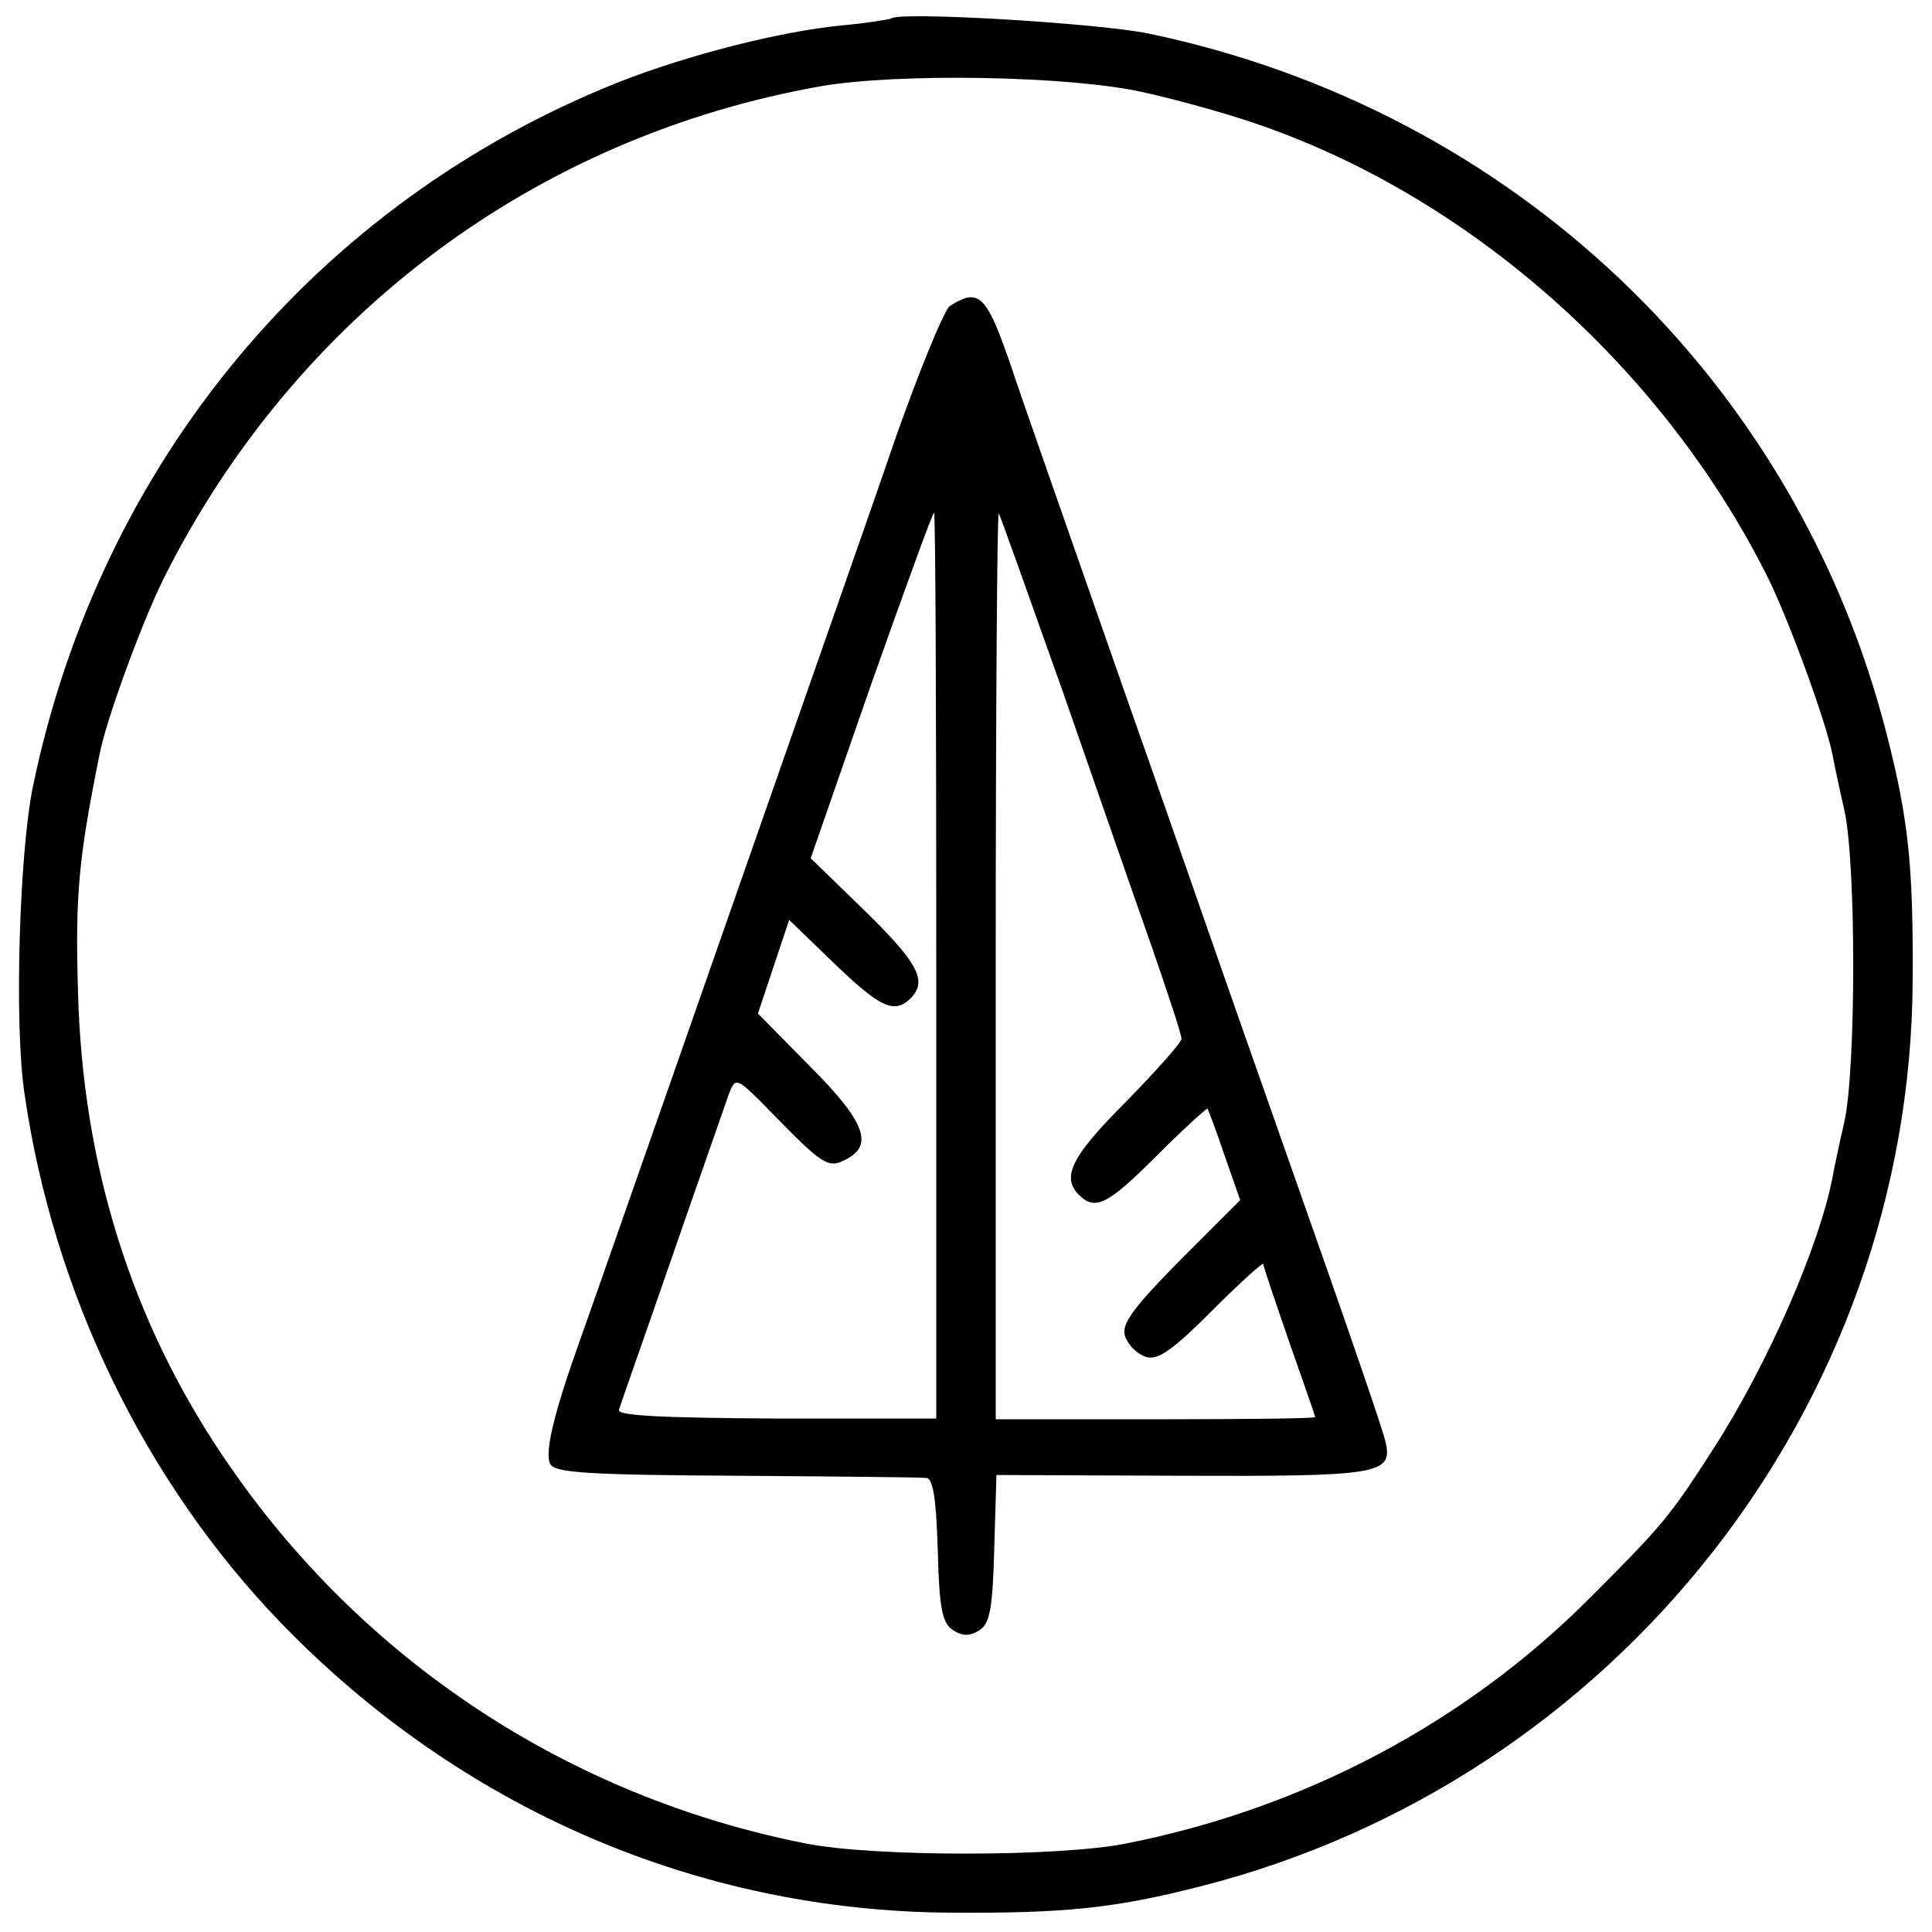
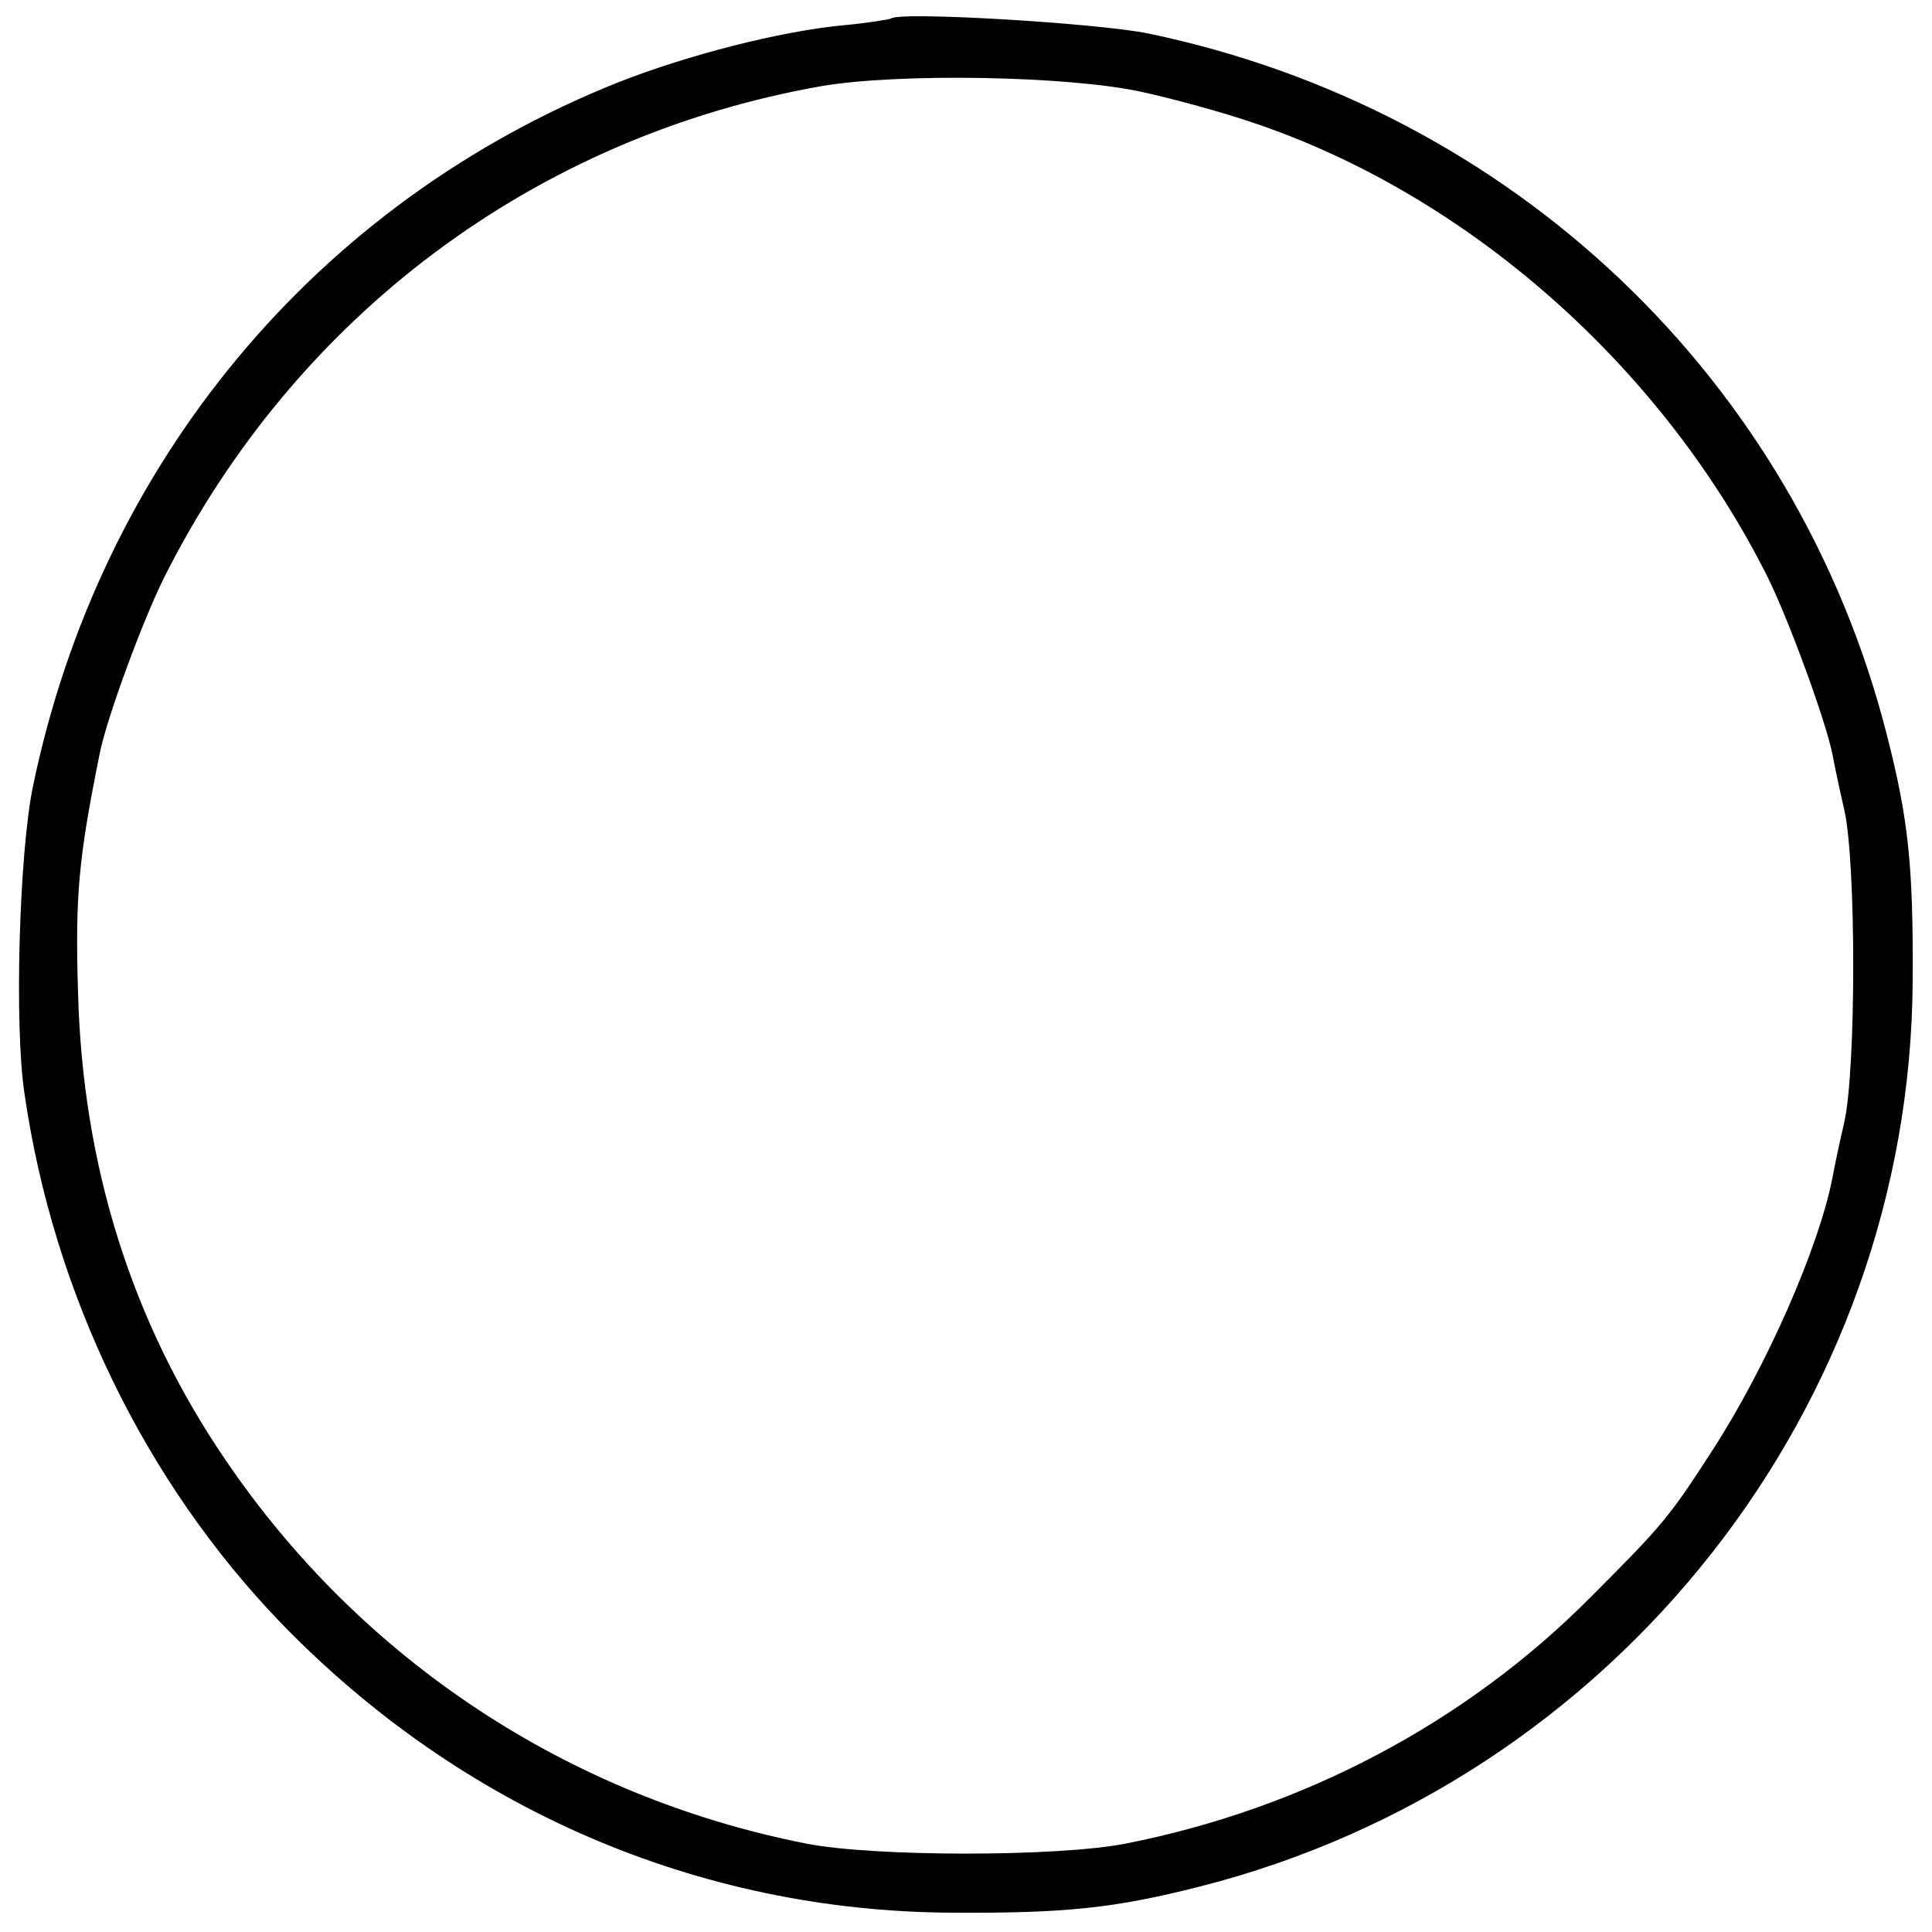
<svg xmlns="http://www.w3.org/2000/svg" version="1.0" width="260pt" height="260pt" viewBox="0 0 260 260" preserveAspectRatio="xMidYMid meet">
  <g transform="translate(0,260) scale(0.1,-0.1)" fill="#000000" stroke="none">
-     <path d="M1199 2575 c-2 -1 -31 -6 -64 -9 -85 -8 -209 -40 -301 -76 -408 -162 -700 -513 -790 -950 -18 -89 -25 -320 -11 -412 39 -269 162 -522 345 -712 242 -250 561 -388 902 -390 153 -1 220 6 334 35 560 142 957 646 960 1219 1 156 -6 219 -35 332 -122 478 -504 841 -994 943 -69 14 -336 30 -346 20z m339 -99 c41 -9 107 -27 148 -41 289 -97 551 -328 693 -612 29 -59 78 -193 87 -238 2 -11 9 -45 16 -75 16 -71 16 -348 0 -420 -7 -30 -14 -64 -16 -75 -18 -93 -88 -253 -161 -366 -58 -90 -67 -101 -165 -199 -167 -168 -386 -284 -625 -331 -91 -18 -339 -18 -430 0 -320 63 -599 247 -782 517 -126 185 -192 396 -198 629 -4 131 1 181 29 320 9 47 58 180 87 238 177 352 499 593 884 661 104 18 335 14 433 -8z" />
-     <path d="M1278 2188 c-8 -7 -41 -87 -73 -178 -31 -91 -118 -338 -192 -550 -74 -212 -153 -437 -175 -500 -22 -63 -48 -137 -58 -165 -35 -98 -48 -152 -39 -166 7 -11 55 -14 251 -15 134 -1 248 -2 255 -3 9 -1 13 -31 15 -97 2 -79 6 -99 21 -108 12 -8 22 -8 35 0 14 9 18 29 20 110 l3 99 250 -1 c263 -1 283 2 274 44 -4 18 -43 132 -140 407 -31 88 -76 216 -100 285 -24 69 -71 204 -105 300 -102 292 -141 402 -162 465 -23 66 -34 85 -52 85 -7 0 -19 -6 -28 -12z m-18 -888 l0 -609 -216 0 c-160 1 -214 4 -211 12 2 7 35 100 72 207 37 107 72 206 76 218 9 23 10 23 57 -25 70 -72 77 -76 101 -63 37 19 25 51 -49 125 l-70 71 21 63 21 63 57 -55 c65 -63 84 -72 106 -51 24 24 11 48 -65 122 l-69 67 81 233 c45 127 83 232 85 232 2 0 3 -274 3 -610z m170 370 c45 -129 99 -285 121 -347 21 -61 39 -115 39 -121 0 -5 -34 -43 -75 -85 -73 -73 -87 -101 -63 -125 22 -22 39 -13 105 53 36 36 67 64 68 63 1 -2 12 -30 23 -63 l21 -60 -81 -81 c-64 -65 -79 -86 -74 -102 4 -12 16 -24 28 -28 16 -5 35 8 89 62 38 38 69 66 69 63 0 -3 16 -50 35 -105 19 -54 35 -100 35 -101 0 -2 -97 -3 -215 -3 l-215 0 0 612 c0 336 2 609 4 607 2 -2 40 -110 86 -239z" />
+     <path d="M1199 2575 c-2 -1 -31 -6 -64 -9 -85 -8 -209 -40 -301 -76 -408 -162 -700 -513 -790 -950 -18 -89 -25 -320 -11 -412 39 -269 162 -522 345 -712 242 -250 561 -388 902 -390 153 -1 220 6 334 35 560 142 957 646 960 1219 1 156 -6 219 -35 332 -122 478 -504 841 -994 943 -69 14 -336 30 -346 20m339 -99 c41 -9 107 -27 148 -41 289 -97 551 -328 693 -612 29 -59 78 -193 87 -238 2 -11 9 -45 16 -75 16 -71 16 -348 0 -420 -7 -30 -14 -64 -16 -75 -18 -93 -88 -253 -161 -366 -58 -90 -67 -101 -165 -199 -167 -168 -386 -284 -625 -331 -91 -18 -339 -18 -430 0 -320 63 -599 247 -782 517 -126 185 -192 396 -198 629 -4 131 1 181 29 320 9 47 58 180 87 238 177 352 499 593 884 661 104 18 335 14 433 -8z" />
  </g>
</svg>